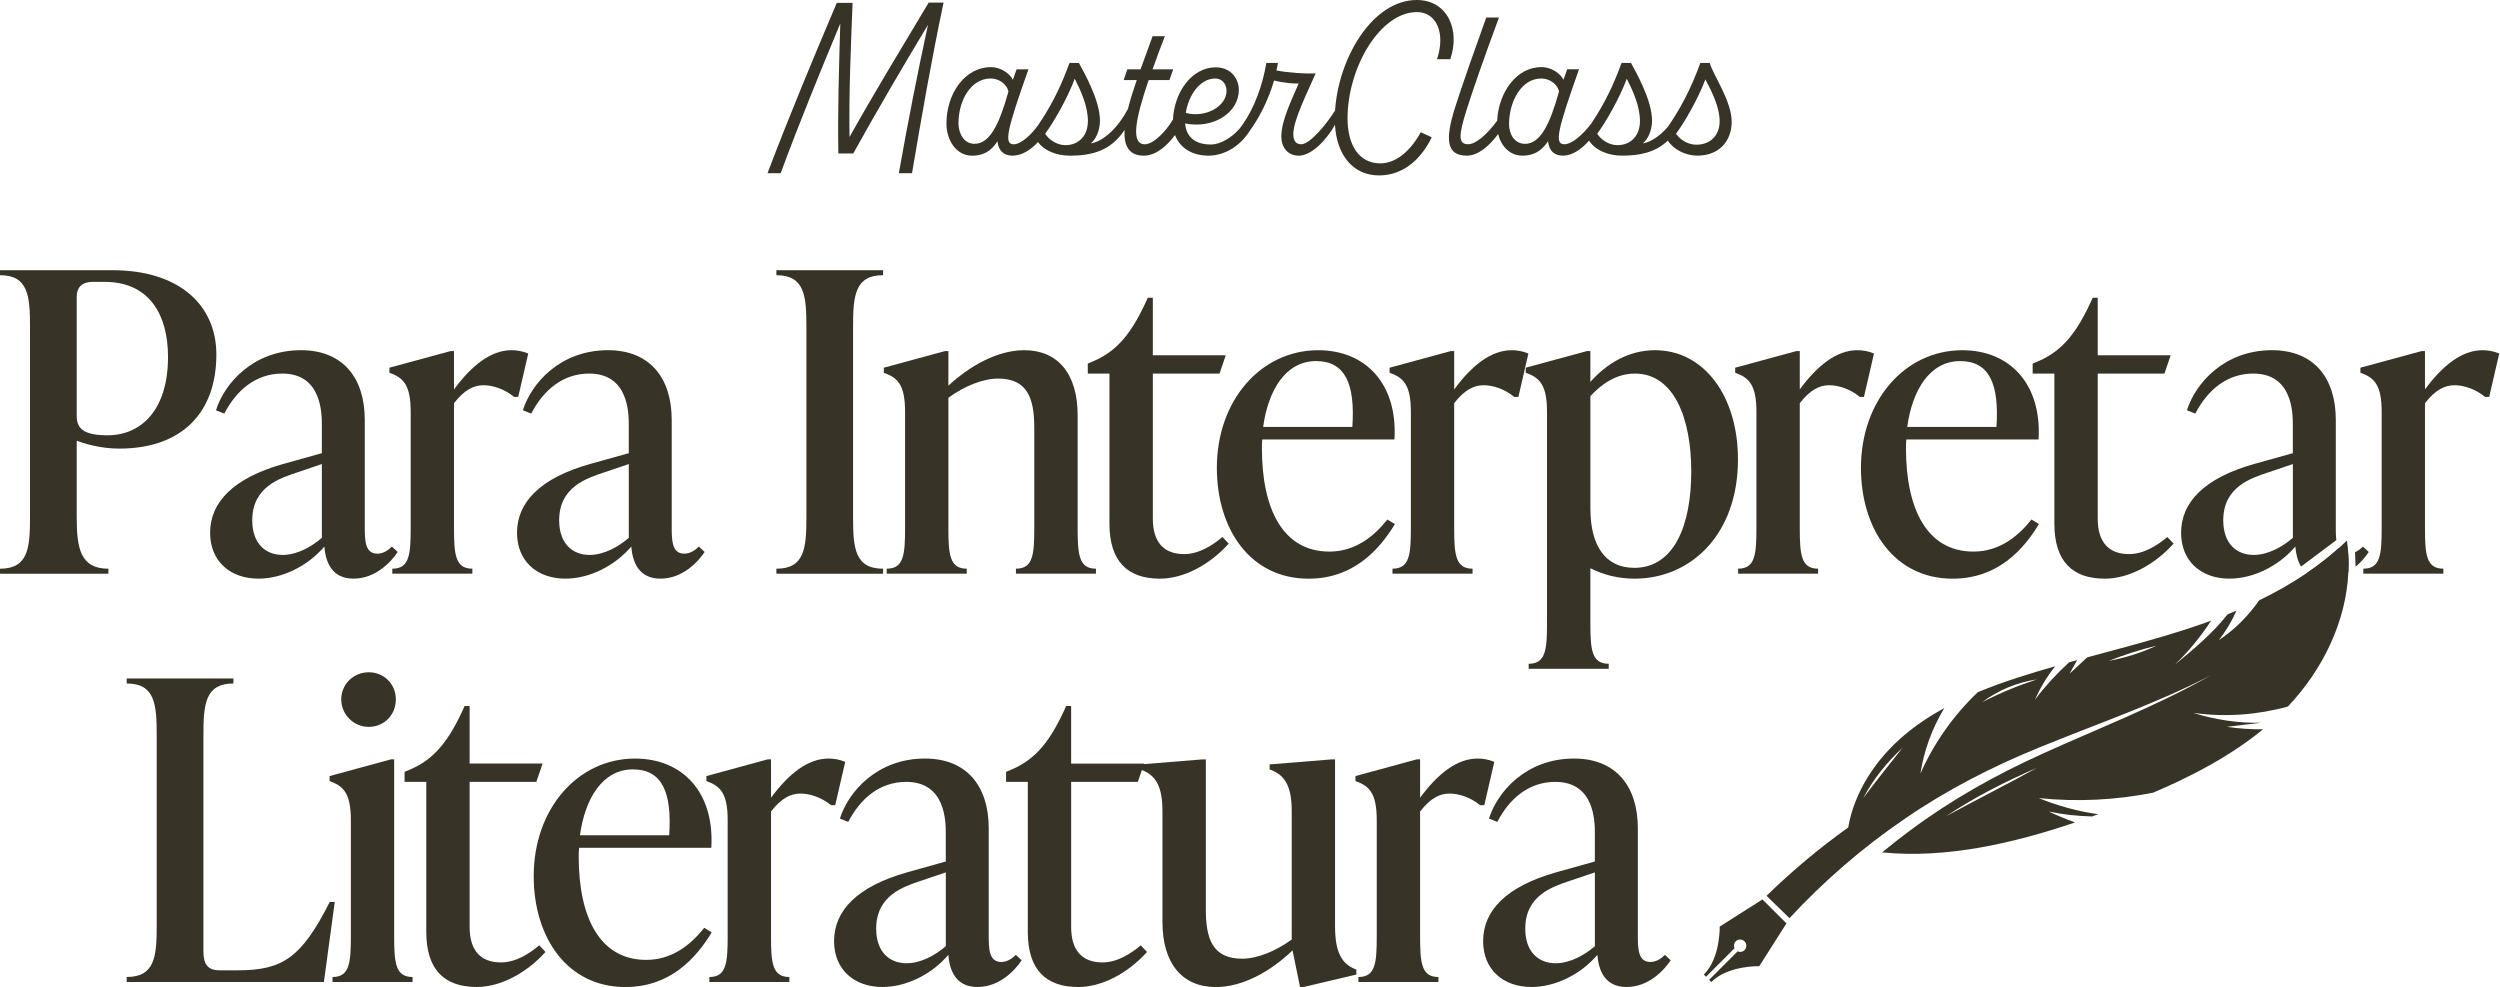
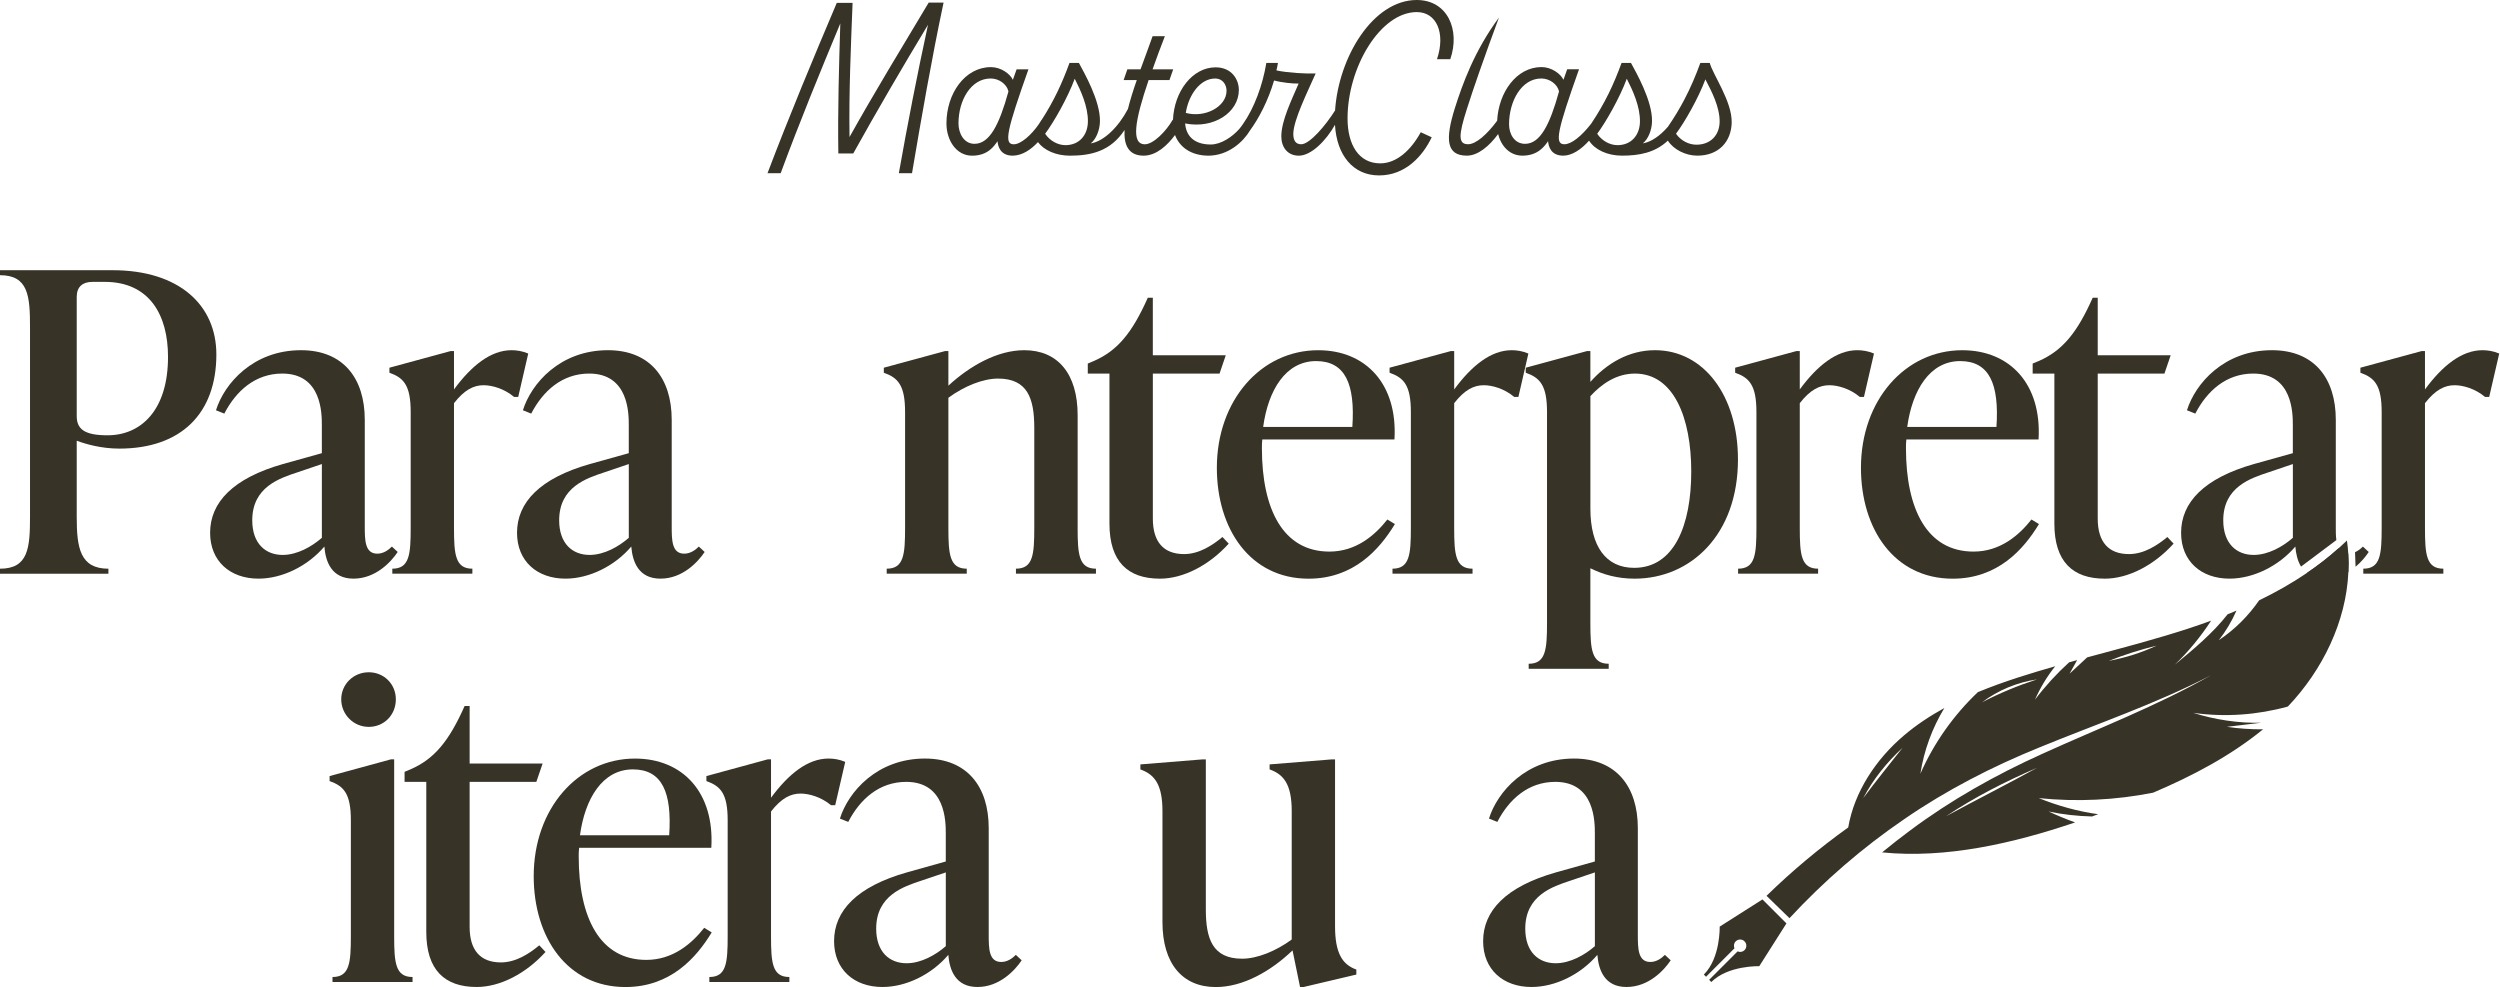
<svg xmlns="http://www.w3.org/2000/svg" width="1132" height="447" viewBox="0 0 1132 447" fill="none">
  <g clip-path="url(#clip0_240_86)">
    <path d="M384.66 62.04C384.36 41.79 385.26 21.54 386.05 1.29H378.9C368.08 26.8 357.36 52.51 347.53 78.42H353.49C361.93 55.59 371.16 33.05 380.49 10.62C379.89 30.27 379.3 49.83 379.6 69.49H386.35C397.17 50.03 408.59 30.48 420.2 11.22C415.34 33.66 410.97 55.99 407 78.42H412.96C417.33 52.71 421.79 26.9 427.25 1.19H420.5C408.39 21.44 395.98 41.79 384.66 62.04Z" fill="#383327" />
    <path d="M656.69 26.8C661.26 13.6 655.5 0 641.5 0C621.77 0 606.14 25.7 604.52 50C600.42 56.57 593.09 65.32 589.18 65.32C586.7 65.32 585.61 63.63 585.61 60.66C585.61 54.5 592.06 41.6 595.73 33.26C591.66 33.46 582.73 32.96 577.96 31.87C578.26 30.78 578.46 29.59 578.66 28.5H573.4C571.72 38.61 567.96 48.78 562.93 56C562.93 56 562.89 56.06 562.87 56.09C562.33 56.87 561.78 57.63 561.2 58.33C558.07 61.94 552.89 65.43 548.24 65.43C540.4 65.43 537.02 61.26 536.63 55.9C549.53 58.48 560.95 50.94 560.95 40.71C560.95 36.05 557.77 30.49 550.43 30.49C539.87 30.49 531.65 41.46 531.12 54.3L531.02 54.21C527.94 59.57 522.19 65.33 518.41 65.33C512.06 65.33 513.84 54.61 520.1 36.25H529.53L531.22 31.39H521.89C523.48 26.82 525.37 21.76 527.45 16.4H521.89C520.3 20.97 518.32 26.13 516.43 31.39H510.47L508.78 36.25H514.74C513.17 40.74 511.75 45.19 510.73 49.34C506.34 57.68 499.75 64.01 493.89 64.94C496.27 63.05 497.96 59.08 498.06 55.01C498.26 45.58 490.71 32.58 488.53 28.51H484.26C480.94 37.62 477.24 45.64 471.68 54.26L471.64 54.22C471.26 54.88 470.85 55.54 470.4 56.19C470.39 56.21 470.37 56.23 470.35 56.26C467.13 60.94 462.32 65.34 459.03 65.34C454.46 65.34 455.85 59.09 465.68 31.39H460.32L458.63 36.15C457.34 33.37 453.17 30.39 448.7 30.39C436.89 30.39 428.55 42.4 428.55 55.9C428.55 63.54 433.02 70.49 440.16 70.49C447.3 70.49 450.09 66.22 451.68 63.94C451.88 66.22 452.87 70.39 458.43 70.49H458.53C462.99 70.43 466.89 67.66 469.99 64.35C472.69 68 478.08 70.49 484.46 70.49C494.09 70.49 502.91 68.45 509.19 58.87C508.85 65.77 511.01 70.44 517.82 70.49H517.92C523.78 70.41 528.67 65.67 532.05 61.14C534.07 66.56 539.21 70.41 547.06 70.49C556.19 70.49 562.93 64.22 566.01 59.06C569.92 53.71 574.19 45.72 576.9 36.44C580.57 37.43 585.64 37.93 588.02 37.83C584.64 45.67 580.18 54.8 580.18 61.75C580.18 66.61 582.96 70.49 588.12 70.49C593.73 70.49 600.47 63.66 604.48 56.52C605.25 70.11 612.54 79.43 624.46 79.43C636.38 79.43 644.21 70.69 648.28 62.16L643.32 59.88C638.85 68.02 632.4 73.97 624.96 73.97C615.33 73.97 610.17 65.63 610.17 53.62C610.17 30.39 625.06 5.47 641.54 5.47C650.48 5.47 654.64 15 650.67 26.81H656.73L656.69 26.8ZM550.22 35.54C553.59 35.54 555.38 38.32 555.38 41.1C555.38 48.25 545.75 53.51 536.92 51.13C538.21 42.89 543.47 35.55 550.22 35.55V35.54ZM441.25 65.12C436.39 65.12 434 60.26 434 55.89C434 45.37 439.66 35.54 448.59 35.54C452.46 35.54 455.94 38.22 456.63 41.4C452.46 56.49 448.09 65.12 441.24 65.12H441.25ZM482.37 65.72C479 65.72 475.32 63.73 473.24 60.56C477.11 55.4 483.46 44.28 486.64 35.65C489.32 40.91 492.7 48.16 492.6 55.11C492.5 61.16 488.73 65.73 482.38 65.73L482.37 65.72Z" fill="#383327" />
-     <path d="M774.19 28.49H769.92C767.81 34.29 765.52 39.65 762.72 45.01V44.97C762.7 45.03 762.67 45.09 762.65 45.14C760.54 49.17 758.11 53.2 755.22 57.41C751.65 61.52 747.61 64.32 743.87 64.92C746.25 63.03 747.94 59.06 748.04 54.99C748.24 45.56 740.69 32.56 738.51 28.49H734.24C730.69 38.23 726.7 46.72 720.48 56.02C716.09 61.62 711.6 65.32 708.33 65.32C703.76 65.32 705.15 59.07 714.98 31.37H709.62L707.93 36.13C706.64 33.35 702.47 30.37 698 30.37C686.66 30.37 678.54 41.82 677.91 54.68C673.21 61.01 668.27 65.31 664.74 65.31C660.27 65.31 660.37 61.34 664.14 49.53C667.02 40.4 672.18 25.61 678.73 7.94H672.97C667.51 23.13 662.15 38.32 658.77 48.94C654.3 63.23 654.9 70.48 664.23 70.48C669.18 70.48 674.36 66.17 678.36 60.69C679.73 66.28 683.71 70.48 689.35 70.48C696.4 70.48 699.38 66.21 700.97 63.93C701.17 66.21 702.16 70.48 707.82 70.48C711.82 70.48 715.98 67.67 719.53 63.69C722.05 67.69 727.68 70.48 734.43 70.48C742.18 70.48 749.41 69.17 755.21 63.67C757.72 67.68 763.23 70.48 768.53 70.48C778.26 70.48 783.92 64.13 784.11 55.49C784.31 45.86 775.48 33.65 774.18 28.49H774.19ZM690.55 65.12C685.69 65.12 683.3 60.65 683.3 56.29C683.3 45.77 688.96 35.54 697.89 35.54C701.76 35.54 705.24 38.22 705.93 41.4C701.76 56.49 697.39 65.12 690.54 65.12H690.55ZM732.34 65.72C728.97 65.72 725.29 63.73 723.21 60.56C727.08 55.4 733.43 44.28 736.61 35.65C739.29 40.91 742.66 48.16 742.57 55.11C742.47 61.16 738.7 65.73 732.35 65.73L732.34 65.72ZM768.13 65.52C764.76 65.52 761.08 63.73 758.9 60.56C762.77 55.4 769.02 44.48 772.2 35.94C774.98 41.3 778.75 48.45 778.65 55.2C778.55 61.25 774.48 65.52 768.13 65.52Z" fill="#383327" />
+     <path d="M774.19 28.49H769.92C767.81 34.29 765.52 39.65 762.72 45.01V44.97C762.7 45.03 762.67 45.09 762.65 45.14C760.54 49.17 758.11 53.2 755.22 57.41C751.65 61.52 747.61 64.32 743.87 64.92C746.25 63.03 747.94 59.06 748.04 54.99C748.24 45.56 740.69 32.56 738.51 28.49H734.24C730.69 38.23 726.7 46.72 720.48 56.02C716.09 61.62 711.6 65.32 708.33 65.32C703.76 65.32 705.15 59.07 714.98 31.37H709.62L707.93 36.13C706.64 33.35 702.47 30.37 698 30.37C686.66 30.37 678.54 41.82 677.91 54.68C673.21 61.01 668.27 65.31 664.74 65.31C660.27 65.31 660.37 61.34 664.14 49.53C667.02 40.4 672.18 25.61 678.73 7.94C667.51 23.13 662.15 38.32 658.77 48.94C654.3 63.23 654.9 70.48 664.23 70.48C669.18 70.48 674.36 66.17 678.36 60.69C679.73 66.28 683.71 70.48 689.35 70.48C696.4 70.48 699.38 66.21 700.97 63.93C701.17 66.21 702.16 70.48 707.82 70.48C711.82 70.48 715.98 67.67 719.53 63.69C722.05 67.69 727.68 70.48 734.43 70.48C742.18 70.48 749.41 69.17 755.21 63.67C757.72 67.68 763.23 70.48 768.53 70.48C778.26 70.48 783.92 64.13 784.11 55.49C784.31 45.86 775.48 33.65 774.18 28.49H774.19ZM690.55 65.12C685.69 65.12 683.3 60.65 683.3 56.29C683.3 45.77 688.96 35.54 697.89 35.54C701.76 35.54 705.24 38.22 705.93 41.4C701.76 56.49 697.39 65.12 690.54 65.12H690.55ZM732.34 65.72C728.97 65.72 725.29 63.73 723.21 60.56C727.08 55.4 733.43 44.28 736.61 35.65C739.29 40.91 742.66 48.16 742.57 55.11C742.47 61.16 738.7 65.73 732.35 65.73L732.34 65.72ZM768.13 65.52C764.76 65.52 761.08 63.73 758.9 60.56C762.77 55.4 769.02 44.48 772.2 35.94C774.98 41.3 778.75 48.45 778.65 55.2C778.55 61.25 774.48 65.52 768.13 65.52Z" fill="#383327" />
    <path d="M50.97 122.34H0V124.61C12.83 124.61 13.59 134.05 13.59 148.01V234.09C13.59 248.07 12.83 257.51 0 257.51V259.78H49.09V257.51C36.26 257.51 34.74 248.07 34.74 234.09V199.55C38.7 201.06 45.88 203.13 53.99 203.13C81.93 203.13 97.97 187.29 97.97 160.48C97.97 138.2 81.17 122.35 50.97 122.35V122.34ZM48.7 197.1C38.5 197.1 34.74 194.46 34.74 188.41V134.42C34.74 129.88 37.38 127.63 41.91 127.63H47.39C67.77 127.63 76.08 142.73 76.08 161.6C76.08 185.78 63.8 197.1 48.7 197.1Z" fill="#383327" />
    <path d="M177.45 247.49C175.94 249 173.67 250.7 170.85 250.7C165.17 250.7 165.17 244.47 165.17 238.25V190.1C165.17 171.22 155.36 158.57 136.29 158.57C114.59 158.57 101.57 173.67 97.79 185.77L101.57 187.28C106.84 177.08 115.53 169.15 127.81 169.15C145.73 169.15 145.73 187.28 145.73 192.55V205.2L128.17 210.1C105.53 216.52 95.14 227.47 95.14 241.25C95.14 254.08 104.19 262.01 117.03 262.01C127.8 262.01 139.31 256.35 146.87 247.48C147.42 254.28 150.08 262.01 160.07 262.01C170.06 262.01 177.07 254.47 180.08 249.93L177.44 247.48L177.45 247.49ZM145.73 243.53C141.19 247.49 134.59 251.27 127.99 251.27C120.25 251.27 114.22 246.16 114.22 235.6C114.22 220.5 126.67 216.53 134.6 213.9L145.74 210.12V243.53H145.73Z" fill="#383327" />
    <path d="M231.63 158.57C222.19 158.57 213.5 165.56 205.57 176.33V158.96H204.06L176.33 166.5V168.77C182.75 171.04 185.96 174.43 185.96 186.53V238.99C185.96 251.09 185.39 257.5 177.64 257.5V259.77H213.89V257.5C206.15 257.5 205.57 251.08 205.57 238.99V182.56C210.29 176.51 214.44 174.43 218.98 174.43C222.76 174.43 228.24 175.94 232.77 179.72H234.65L239.19 160.08C236.53 158.95 233.9 158.57 231.63 158.57Z" fill="#383327" />
    <path d="M316.43 247.49C314.92 249 312.65 250.7 309.81 250.7C304.15 250.7 304.15 244.47 304.15 238.25V190.1C304.15 171.22 294.34 158.57 275.27 158.57C253.57 158.57 240.53 173.67 236.77 185.77L240.53 187.28C245.82 177.08 254.51 169.15 266.77 169.15C284.71 169.15 284.71 187.28 284.71 192.55V205.2L267.15 210.1C244.49 216.52 234.11 227.47 234.11 241.25C234.11 254.08 243.18 262.01 256.02 262.01C266.77 262.01 278.3 256.35 285.84 247.48C286.41 254.28 289.05 262.01 299.06 262.01C309.07 262.01 316.04 254.47 319.07 249.93L316.43 247.48V247.49ZM284.72 243.53C280.18 247.49 273.58 251.27 266.96 251.27C259.23 251.27 253.19 246.16 253.19 235.6C253.19 220.5 265.66 216.53 273.58 213.9L284.72 210.12V243.53Z" fill="#383327" />
-     <path d="M399.86 124.61V122.34H351.55V124.61C364.38 124.61 365.14 134.05 365.14 148.01V234.09C365.14 248.07 364.38 257.51 351.55 257.51V259.78H399.86V257.51C387.03 257.51 386.27 248.07 386.27 234.09V148.01C386.27 134.05 387.03 124.61 399.86 124.61Z" fill="#383327" />
    <path d="M487.96 238.99V188.02C487.96 169.16 478.91 158.57 463.8 158.57C451.7 158.57 439.26 165.56 429.43 174.63V158.96H427.94L400.19 166.5V168.77C406.61 171.04 409.82 174.43 409.82 186.53V238.99C409.82 251.09 409.25 257.5 401.5 257.5V259.77H437.75V257.5C430.01 257.5 429.43 251.08 429.43 238.99V180.11C436.62 174.82 445.1 171.42 451.91 171.42C465.32 171.42 468.32 180.47 468.32 193.7V238.99C468.32 251.09 467.77 257.5 460.02 257.5V259.77H496.25V257.5C488.52 257.5 487.95 251.08 487.95 238.99H487.96Z" fill="#383327" />
    <path d="M553.52 243.16C549 246.92 542.95 250.89 536.17 250.89C526.91 250.89 522.01 245.43 522.01 234.85V169.17H552.21L555.03 160.85H522V134.81H519.73C512.74 150.47 506.14 158.78 495.19 163.5L492.55 164.62V169.16H502.36V237.11C502.36 254.3 510.68 262.02 525.21 262.02C535.78 262.02 547.49 255.99 556.36 246.16L553.52 243.15V243.16Z" fill="#383327" />
    <path d="M628.2 235.23C622.54 242.4 614.04 249.76 601.96 249.76C581.01 249.76 571.39 230.69 571.39 202.94C571.39 201.63 571.39 200.3 571.57 198.98H631.41C632.92 174.07 618.58 158.58 596.87 158.58C571 158.58 550.99 181.24 550.99 211.82C550.99 239.57 566.09 262.03 592.52 262.03C612.91 262.03 624.62 248.83 631.61 237.3L628.2 235.23ZM595.93 163.5C609.13 163.5 613.67 173.88 612.34 193.32H571.96C574.21 176.71 582.14 163.5 595.93 163.5Z" fill="#383327" />
    <path d="M684.52 158.57C675.08 158.57 666.39 165.56 658.46 176.33V158.96H656.95L629.2 166.5V168.77C635.64 171.04 638.84 174.43 638.84 186.53V238.99C638.84 251.09 638.27 257.5 630.52 257.5V259.77H666.77V257.5C659.03 257.5 658.45 251.08 658.45 238.99V182.56C663.17 176.51 667.32 174.43 671.86 174.43C675.64 174.43 681.12 175.94 685.63 179.72H687.53L692.05 160.08C689.41 158.95 686.78 158.57 684.51 158.57H684.52Z" fill="#383327" />
    <path d="M749.37 158.57C737.49 158.57 727.48 164.62 720.12 172.92V158.96H718.61L690.86 166.5V168.77C697.28 171.04 700.49 174.43 700.49 186.53V282.05C700.49 294.13 699.92 300.55 692.19 300.55V302.82H728.42V300.55C720.68 300.55 720.12 294.13 720.12 282.05V257.3C725.78 260.14 732.38 262.02 740.13 262.02C765.43 262.02 786.95 242.2 786.95 208.05C786.95 179.15 771.46 158.57 749.37 158.57ZM739.95 257.12C727.1 257.12 720.13 247.31 720.13 230.33V179.36C725.4 173.68 732.02 169.16 740.32 169.16C757.87 169.16 765.8 189.17 765.8 213.51C765.8 237.85 758.06 257.12 739.95 257.12Z" fill="#383327" />
    <path d="M841 158.57C831.56 158.57 822.87 165.56 814.94 176.33V158.96H813.43L785.68 166.5V168.77C792.1 171.04 795.31 174.43 795.31 186.53V238.99C795.31 251.09 794.74 257.5 787.01 257.5V259.77H823.24V257.5C815.5 257.5 814.94 251.08 814.94 238.99V182.56C819.66 176.51 823.81 174.43 828.35 174.43C832.11 174.43 837.59 175.94 842.12 179.72H844L848.54 160.08C845.9 158.95 843.25 158.57 841 158.57Z" fill="#383327" />
    <path d="M919.85 235.23C914.17 242.4 905.69 249.76 893.61 249.76C872.64 249.76 863.02 230.69 863.02 202.94C863.02 201.63 863.02 200.3 863.2 198.98H923.06C924.55 174.07 910.23 158.58 888.5 158.58C862.65 158.58 842.64 181.24 842.64 211.82C842.64 239.57 857.74 262.03 884.17 262.03C904.55 262.03 916.26 248.83 923.24 237.3L919.85 235.23ZM887.56 163.5C900.78 163.5 905.3 173.88 903.99 193.32H863.59C865.86 176.71 873.79 163.5 887.56 163.5Z" fill="#383327" />
    <path d="M981.38 243.16C976.84 246.92 970.81 250.89 964.01 250.89C954.75 250.89 949.85 245.43 949.85 234.85V169.17H980.05L982.89 160.85H949.85V134.81H947.58C940.61 150.47 933.99 158.78 923.05 163.5L920.39 164.62V169.16H930.22V237.11C930.22 254.3 938.52 262.02 953.05 262.02C963.62 262.02 975.33 255.99 984.2 246.16L981.38 243.15V243.16Z" fill="#383327" />
    <path d="M1057.65 238.25V190.1C1057.65 171.22 1047.82 158.57 1028.75 158.57C1007.05 158.57 994.03 173.67 990.25 185.77L994.03 187.28C999.3 177.08 1007.99 169.15 1020.27 169.15C1038.19 169.15 1038.19 187.28 1038.19 192.55V205.2L1020.63 210.1C997.99 216.52 987.6 227.47 987.6 241.25C987.6 254.08 996.65 262.01 1009.49 262.01C1020.26 262.01 1031.77 256.35 1039.33 247.48C1039.59 250.6 1040.27 253.88 1041.91 256.55L1057.9 244.56C1057.64 242.62 1057.64 240.43 1057.64 238.23L1057.65 238.25ZM1038.2 243.53C1033.68 247.49 1027.06 251.27 1020.46 251.27C1012.72 251.27 1006.69 246.16 1006.69 235.6C1006.69 220.5 1019.14 216.53 1027.07 213.9L1038.21 210.12V243.53H1038.2ZM1069.92 247.49C1069 248.41 1067.8 249.41 1066.36 250.03L1066.6 256.63C1069.26 254.4 1071.27 251.89 1072.56 249.94L1069.92 247.49ZM1058.94 248.23C1054.37 252.34 1049.54 256.07 1044.46 259.5C1046.4 261.05 1049 262.03 1052.54 262.03C1056.71 262.03 1060.32 260.76 1063.35 258.95C1063.5 256.2 1063.48 253.45 1063.29 250.71C1061.1 250.71 1059.75 249.75 1058.94 248.24V248.23Z" fill="#383327" />
    <path d="M1124.09 158.57C1114.65 158.57 1105.96 165.56 1098.03 176.33V158.96H1096.54L1068.79 166.5V168.77C1075.21 171.04 1078.42 174.43 1078.42 186.53V238.99C1078.42 251.09 1077.85 257.5 1070.1 257.5V259.77H1106.35V257.5C1098.61 257.5 1098.03 251.08 1098.03 238.99V182.56C1102.75 176.51 1106.92 174.43 1111.44 174.43C1115.22 174.43 1120.7 175.94 1125.23 179.72H1127.11L1131.65 160.08C1128.99 158.95 1126.36 158.57 1124.09 158.57Z" fill="#383327" />
    <path d="M808.9 418.12L803.47 412.69L798.04 407.26L778.67 419.57C778.67 419.57 779.1 433.69 771.5 441.28L772.49 442.27L785.37 429.39C784.9 428.35 785.09 427.1 785.94 426.24C787.04 425.14 788.82 425.14 789.92 426.24C791.02 427.34 791.02 429.12 789.92 430.22C789.07 431.07 787.81 431.26 786.77 430.79L773.89 443.67L774.88 444.66C782.47 437.07 796.59 437.49 796.59 437.49L808.9 418.12Z" fill="#383327" />
    <path d="M1063.3 250.7C1063.17 248.71 1062.99 246.74 1062.69 244.74C1061.47 245.94 1060.22 247.1 1058.95 248.23C1054.38 252.34 1049.55 256.07 1044.47 259.5C1037.65 264.13 1030.42 268.2 1022.93 271.84C1018.04 278.92 1011.85 285.1 1004.69 289.86C1007.88 285.82 1010.57 281.27 1012.67 276.49C1011.34 277.04 1010.01 277.6 1008.67 278.15C1001.94 286.74 993.24 293.99 984.72 301C990.97 295.01 996.48 288.28 1001.21 281.03C998.17 282.14 995.11 283.21 992.05 284.22C976.58 289.35 960.79 293.4 945.06 297.66C942.4 300.11 939.75 302.58 937.11 305.04C938.29 302.97 939.42 300.93 940.52 298.9C939.3 299.23 938.09 299.56 936.89 299.9C931.23 305.04 926.05 310.71 921.44 316.81C923.82 311.39 926.92 306.3 930.6 301.67C924.9 303.31 919.24 304.99 913.64 306.81C907.57 308.78 901.51 310.96 895.59 313.39C884.58 323.81 875.62 336.53 869.55 350.33C871.17 339.82 874.9 329.68 880.41 320.59C873.9 324.17 867.7 328.24 862.04 333.07C849.43 343.77 839.64 358.54 836.87 374.67C823.81 384.02 811.42 394.36 799.88 405.63L810.28 415.75C825.83 398.97 843.29 383.83 862.3 370.87C881.37 357.74 901.96 347.16 923.45 338.43C949.01 327.94 976.17 318.72 1001.05 305.79C976.69 319.66 949.88 329.89 924.74 341.34C903.59 350.89 883.43 362.21 864.86 376.06C860.56 379.25 856.36 382.55 852.21 385.96C881.16 388.86 911.53 381.9 939.6 372.39C935.52 370.91 931.52 369.27 927.61 367.45C934.08 368.83 940.65 369.52 947.25 369.7C948.19 369.37 949.13 369.02 950.07 368.67C940.87 367.42 931.78 364.87 923.17 361.39C940.43 363.16 957.95 362.31 974.95 358.92C992.74 351.34 1009.88 342.34 1024.72 330.23C1019.22 330.27 1013.75 329.92 1008.33 329.1C1013.57 328.47 1018.79 327.85 1024.02 327.24C1013.88 327.55 1002.78 325.89 993.11 322.78C1007.38 324.81 1022.04 323.76 1035.95 319.92C1051.72 303.32 1062.36 281.45 1063.35 258.96C1063.5 256.21 1063.48 253.46 1063.29 250.72L1063.3 250.7ZM843.66 361.4C848.18 352.83 854.37 345.15 861.47 338.61C855.77 345.8 849.17 354.01 843.66 361.4ZM922.34 307.63C913.77 310.41 905.49 313.83 897.48 317.99C904.69 312.55 913.39 308.95 922.34 307.63ZM954.85 299.25C961.89 296.43 969.14 294.18 976.52 292.33C969.64 295.58 962.32 297.86 954.85 299.25ZM881.16 369.59C894.14 360.92 908.12 353.81 922.43 347.63C909.21 354.93 894.46 362.38 881.16 369.59Z" fill="#383327" />
-     <path d="M149.31 408.4C136.48 433.7 127.97 439.36 107.58 439.36H99.47C93.81 439.36 92.11 436.35 92.11 430.67V332.9C92.11 318.92 92.87 309.48 105.7 309.48V307.21H57.37V309.48C70.2 309.48 70.96 318.92 70.96 332.9V418.98C70.96 432.94 70.2 442.38 57.37 442.38V444.65H146.66L151.58 408.4H149.31Z" fill="#383327" />
    <path d="M178.48 423.89V343.84H176.99L149.24 351.4V353.67C155.66 355.94 158.87 359.33 158.87 371.41V423.89C158.87 435.97 158.3 442.39 150.55 442.39V444.66H186.8V442.39C179.06 442.39 178.48 435.97 178.48 423.89ZM166.98 304.4C159.99 304.4 154.51 309.88 154.51 316.66C154.51 323.44 159.99 329.13 166.98 329.13C173.97 329.13 179.24 323.65 179.24 316.66C179.24 309.67 173.78 304.4 166.98 304.4Z" fill="#383327" />
    <path d="M244.18 428.04C239.64 431.82 233.61 435.78 226.81 435.78C217.55 435.78 212.65 430.3 212.65 419.74V354.04H242.85L245.69 345.74H212.65V319.68H210.38C203.41 335.35 196.79 343.65 185.85 348.37L183.19 349.49V354.03H193.02V421.98C193.02 439.17 201.32 446.91 215.85 446.91C226.43 446.91 238.13 440.86 247 431.05L244.18 428.03V428.04Z" fill="#383327" />
    <path d="M318.87 420.11C313.21 427.28 304.71 434.64 292.63 434.64C271.66 434.64 262.04 415.57 262.04 387.84C262.04 386.51 262.04 385.18 262.24 383.88H322.08C323.59 358.95 309.25 343.48 287.52 343.48C261.67 343.48 241.66 366.12 241.66 396.72C241.66 424.45 256.76 446.93 283.19 446.93C303.58 446.93 315.28 433.71 322.26 422.2L318.87 420.12V420.11ZM286.58 348.38C299.8 348.38 304.32 358.76 303.01 378.2H262.61C264.88 361.6 272.81 348.38 286.58 348.38Z" fill="#383327" />
    <path d="M375.16 343.47C365.74 343.47 357.05 350.46 349.12 361.21V343.84H347.61L319.86 351.4V353.67C326.28 355.94 329.49 359.33 329.49 371.41V423.89C329.49 435.97 328.92 442.39 321.19 442.39V444.66H357.42V442.39C349.68 442.39 349.12 435.97 349.12 423.89V367.44C353.84 361.39 357.99 359.33 362.53 359.33C366.29 359.33 371.77 360.84 376.3 364.6H378.18L382.72 344.98C380.08 343.84 377.43 343.47 375.16 343.47Z" fill="#383327" />
    <path d="M459.97 432.37C458.46 433.88 456.19 435.58 453.37 435.58C447.69 435.58 447.69 429.37 447.69 423.13V374.98C447.69 356.12 437.88 343.47 418.81 343.47C397.11 343.47 384.09 358.57 380.31 370.65L384.09 372.16C389.36 361.96 398.05 354.03 410.33 354.03C428.25 354.03 428.25 372.16 428.25 377.45V390.08L410.7 395C388.06 401.42 377.67 412.35 377.67 426.15C377.67 438.98 386.72 446.91 399.56 446.91C410.33 446.91 421.84 441.25 429.4 432.36C429.95 439.16 432.61 446.91 442.6 446.91C452.59 446.91 459.6 439.35 462.61 434.83L459.97 432.36V432.37ZM428.25 428.43C423.71 432.38 417.11 436.16 410.51 436.16C402.77 436.16 396.74 431.07 396.74 420.5C396.74 405.4 409.19 401.43 417.12 398.78L428.26 395.02V428.43H428.25Z" fill="#383327" />
-     <path d="M516.55 428.04C512.01 431.82 505.98 435.78 499.18 435.78C489.94 435.78 485.02 430.3 485.02 419.74V354.04H515.22L517.06 348.66L517.98 345.99L518.05 345.75H485.01V319.69H482.76C475.77 335.36 469.15 343.66 458.22 348.38L455.56 349.5V354.04H465.39V421.99C465.39 439.18 473.69 446.92 488.22 446.92C498.8 446.92 510.5 440.87 519.38 431.06L516.54 428.04H516.55Z" fill="#383327" />
    <path d="M604.51 419.36V343.85H603.02L574.88 346.12V348.39C581.3 350.66 584.89 355.19 584.89 367.27V425.41C577.72 430.68 569.22 434.1 562.43 434.1C549.02 434.1 546 425.03 546 411.82V343.85H544.49L517.99 345.99L516.37 346.12V348.39C516.61 348.48 516.85 348.56 517.07 348.67C523.04 351.01 526.36 355.64 526.36 367.28V417.49C526.36 436.37 535.43 446.94 550.54 446.94C562.8 446.94 575.45 439.77 585.26 430.33L588.67 446.94H590.16L614.15 441.28V439.01C607.73 436.74 604.51 431.45 604.51 419.37V419.36Z" fill="#383327" />
-     <path d="M669.08 343.47C659.64 343.47 650.95 350.46 643.02 361.21V343.84H641.51L613.76 351.4V353.67C620.18 355.94 623.39 359.33 623.39 371.41V423.89C623.39 435.97 622.84 442.39 615.09 442.39V444.66H651.32V442.39C643.59 442.39 643.02 435.97 643.02 423.89V367.44C647.74 361.39 651.89 359.33 656.43 359.33C660.21 359.33 665.67 360.84 670.2 364.6H672.08L676.62 344.98C673.98 343.84 671.35 343.47 669.08 343.47Z" fill="#383327" />
    <path d="M753.87 432.37C752.36 433.88 750.09 435.58 747.27 435.58C741.61 435.58 741.61 429.37 741.61 423.13V374.98C741.61 356.12 731.78 343.47 712.71 343.47C691.01 343.47 677.99 358.57 674.21 370.65L677.99 372.16C683.26 361.96 691.95 354.03 704.23 354.03C722.15 354.03 722.15 372.16 722.15 377.45V390.08L704.59 395C681.95 401.42 671.56 412.35 671.56 426.15C671.56 438.98 680.61 446.91 693.45 446.91C704.22 446.91 715.73 441.25 723.29 432.36C723.84 439.16 726.5 446.91 736.49 446.91C746.48 446.91 753.49 439.35 756.5 434.83L753.86 432.36L753.87 432.37ZM722.15 428.43C717.63 432.38 711.01 436.16 704.41 436.16C696.67 436.16 690.64 431.07 690.64 420.5C690.64 405.4 703.09 401.43 711.02 398.78L722.16 395.02V428.43H722.15Z" fill="#383327" />
  </g>
  <defs>
    <clipPath id="clip0_240_86">
      <rect width="1131.65" height="446.92" fill="white" />
    </clipPath>
  </defs>
</svg>